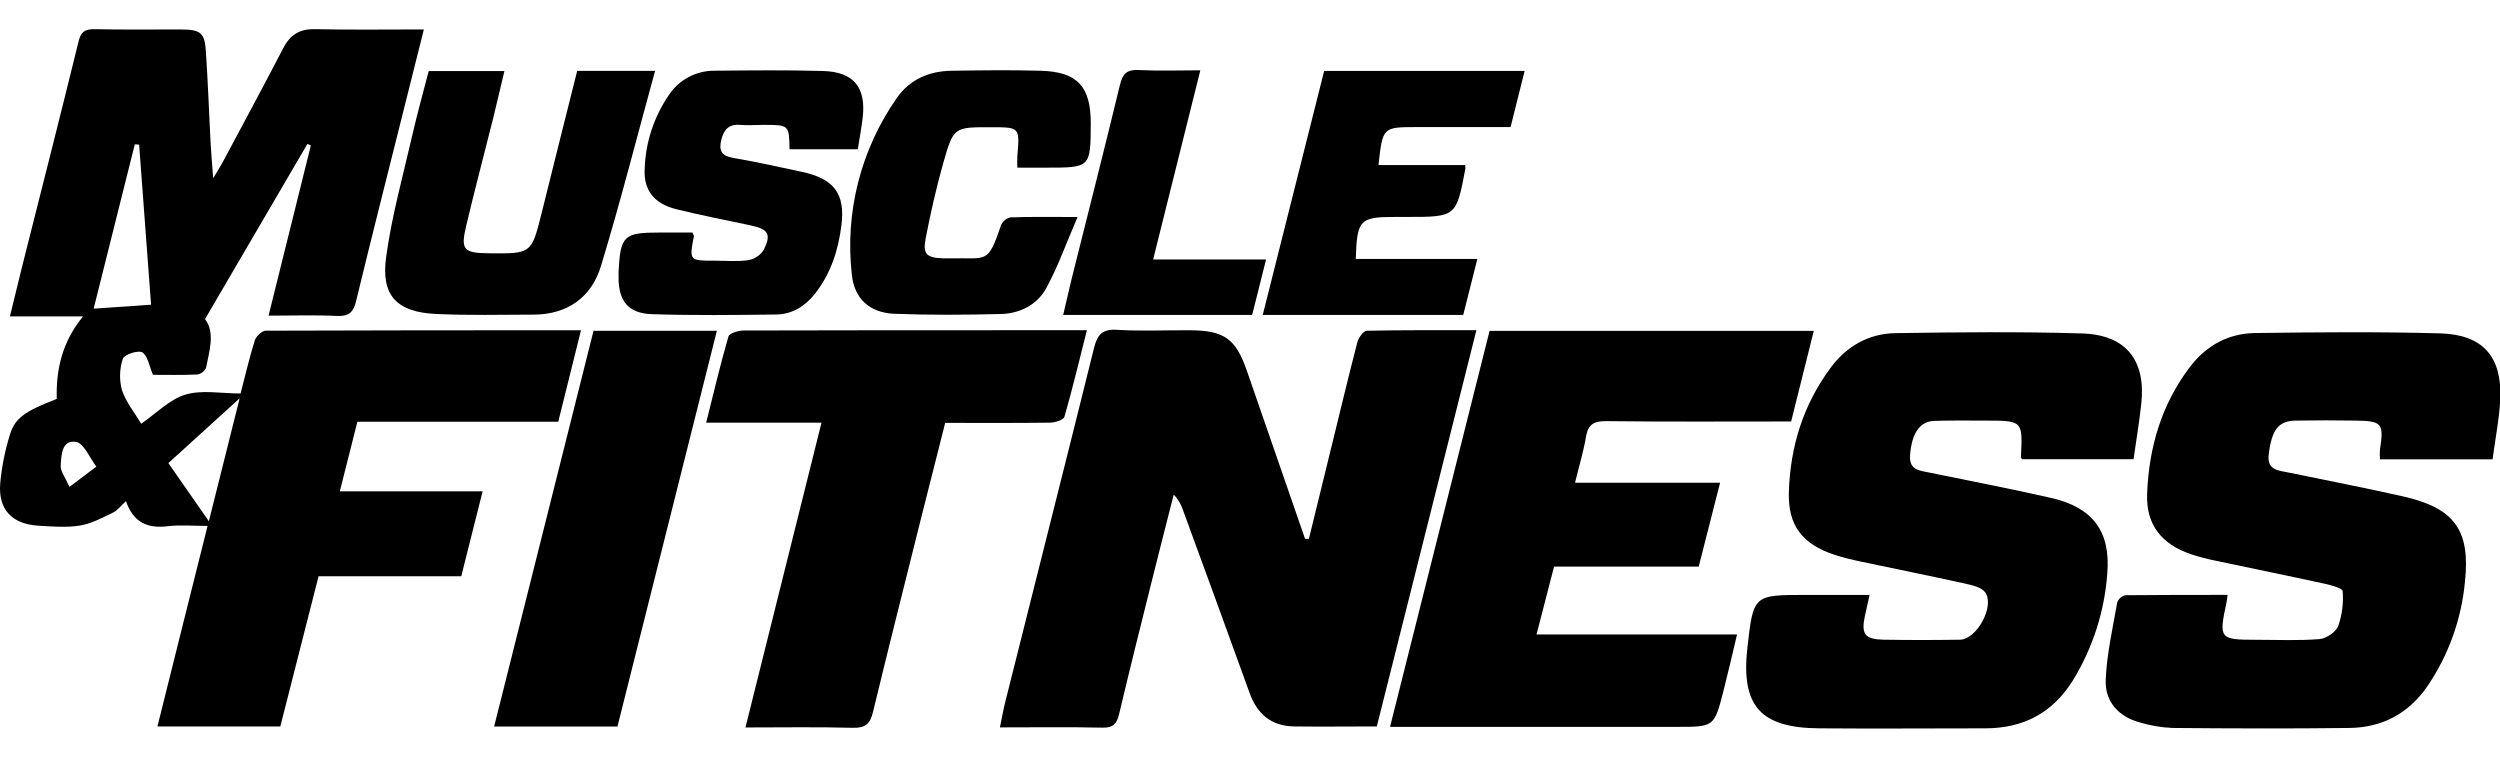
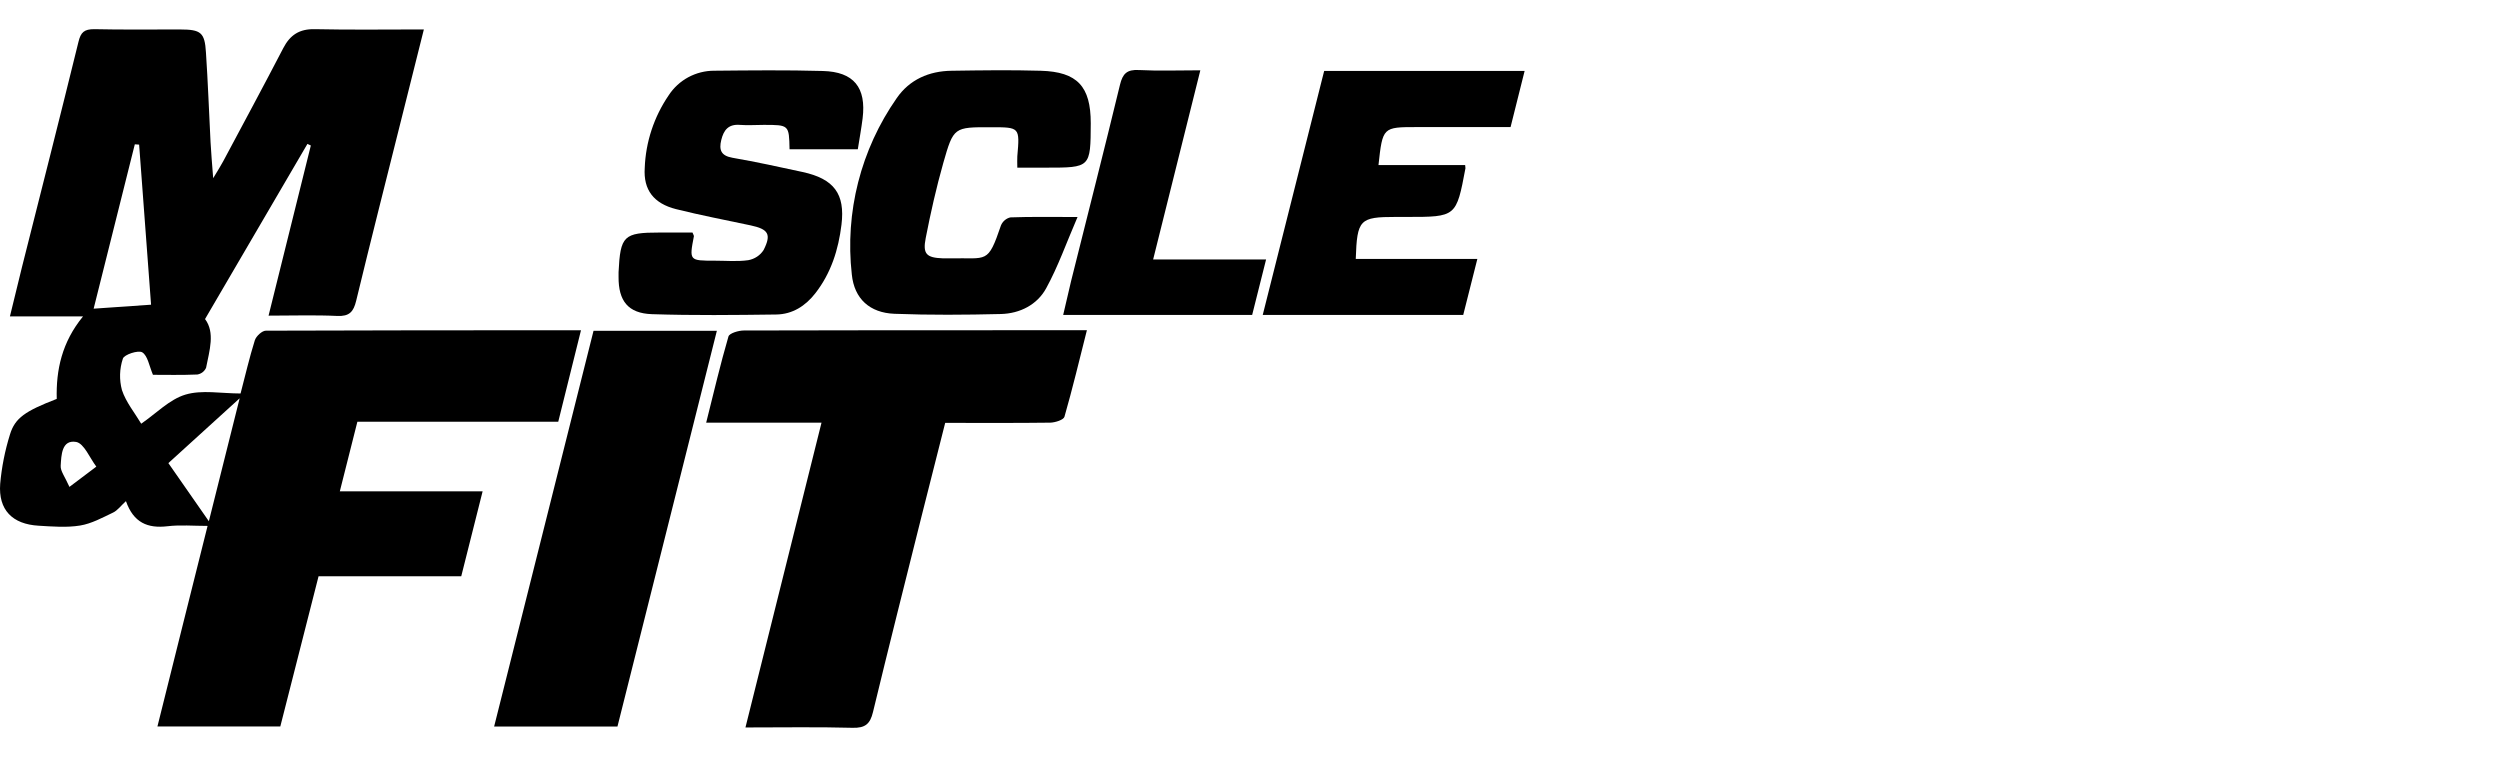
<svg xmlns="http://www.w3.org/2000/svg" width="66" height="20" viewBox="0 0 66 20" fill="none">
-   <path d="M36.086 8.732C35.996 8.732 35.867 8.911 35.836 9.028C35.608 9.902 35.4 10.78 35.184 11.657C34.974 12.515 34.764 13.372 34.554 14.229L34.453 14.223C33.941 12.741 33.427 11.258 32.913 9.776C32.624 8.944 32.318 8.726 31.425 8.719C30.78 8.714 30.133 8.747 29.49 8.707C29.093 8.682 28.969 8.84 28.882 9.188C28.109 12.303 27.32 15.414 26.54 18.526C26.488 18.735 26.45 18.948 26.398 19.203C27.343 19.203 28.225 19.19 29.107 19.21C29.4 19.218 29.486 19.094 29.546 18.845C29.822 17.683 30.112 16.52 30.401 15.365C30.593 14.594 30.791 13.825 30.987 13.056C31.1 13.175 31.184 13.317 31.233 13.473C31.82 15.082 32.41 16.683 32.988 18.291C33.19 18.853 33.563 19.171 34.17 19.178C34.884 19.187 35.597 19.178 36.348 19.178C37.221 15.706 38.093 12.235 38.977 8.717C37.986 8.719 37.036 8.711 36.086 8.732Z" fill="black" />
-   <path d="M54.148 13.145C53.083 12.902 52.01 12.698 50.94 12.477C50.678 12.423 50.399 12.415 50.425 12.022C50.468 11.446 50.677 11.122 51.07 11.111C51.521 11.097 51.971 11.104 52.417 11.104C53.401 11.104 53.401 11.104 53.352 12.075C53.352 12.084 53.366 12.096 53.385 12.122H56.326C56.397 11.619 56.478 11.138 56.53 10.657C56.654 9.514 56.13 8.839 54.968 8.803C53.328 8.753 51.686 8.77 50.044 8.795C49.336 8.806 48.753 9.135 48.327 9.711C47.606 10.683 47.264 11.788 47.226 12.98C47.197 13.874 47.581 14.371 48.445 14.651C48.631 14.711 48.821 14.761 49.013 14.802C49.971 15.005 50.932 15.198 51.889 15.409C52.069 15.449 52.308 15.504 52.407 15.636C52.67 15.993 52.19 16.878 51.748 16.888C51.074 16.899 50.4 16.899 49.727 16.888C49.231 16.878 49.133 16.741 49.231 16.269C49.265 16.107 49.303 15.946 49.357 15.706H47.674C46.289 15.706 46.289 15.706 46.131 17.1C45.959 18.635 46.471 19.217 48.032 19.228C49.491 19.24 50.95 19.228 52.409 19.228C53.416 19.228 54.191 18.82 54.724 17.963C55.251 17.104 55.562 16.133 55.633 15.13C55.722 14.026 55.245 13.394 54.148 13.145Z" fill="black" />
-   <path d="M64.418 8.801C62.792 8.755 61.164 8.771 59.537 8.792C58.828 8.802 58.243 9.121 57.811 9.692C57.059 10.683 56.73 11.822 56.684 13.038C56.654 13.855 57.067 14.369 57.846 14.633C58.059 14.703 58.276 14.759 58.495 14.803C59.454 15.008 60.416 15.202 61.373 15.411C61.545 15.449 61.843 15.531 61.846 15.605C61.872 15.916 61.832 16.23 61.73 16.525C61.668 16.685 61.416 16.857 61.238 16.872C60.68 16.917 60.117 16.89 59.556 16.89C58.596 16.89 58.574 16.861 58.778 15.915C58.79 15.861 58.795 15.807 58.808 15.705C57.9 15.705 57.006 15.705 56.111 15.714C56.062 15.725 56.016 15.748 55.979 15.781C55.941 15.814 55.913 15.856 55.895 15.903C55.776 16.583 55.619 17.264 55.591 17.949C55.568 18.509 55.917 18.917 56.486 19.071C56.767 19.156 57.058 19.205 57.351 19.218C58.908 19.232 60.466 19.238 62.023 19.218C62.89 19.208 63.585 18.838 64.084 18.116C64.643 17.293 64.983 16.344 65.075 15.356C65.222 13.986 64.787 13.407 63.431 13.103C62.434 12.878 61.429 12.684 60.428 12.477C60.158 12.421 59.843 12.419 59.894 11.998C59.973 11.348 60.148 11.112 60.6 11.104C61.133 11.095 61.667 11.095 62.2 11.104C62.889 11.115 62.936 11.18 62.831 11.874C62.825 11.958 62.825 12.043 62.831 12.126H65.804C65.876 11.58 65.984 11.047 66.009 10.511C66.046 9.407 65.544 8.833 64.418 8.801Z" fill="black" />
-   <path d="M41.027 14.959H44.846C45.035 14.217 45.215 13.509 45.41 12.744H41.581C41.688 12.304 41.804 11.92 41.871 11.528C41.926 11.205 42.073 11.115 42.402 11.118C44.014 11.138 45.626 11.127 47.286 11.127L47.884 8.735H39.325C38.45 12.214 37.581 15.67 36.697 19.189H44.265C45.256 19.189 45.256 19.189 45.498 18.245C45.618 17.77 45.73 17.294 45.858 16.75H40.564C40.727 16.121 40.874 15.55 41.027 14.959Z" fill="black" />
  <path d="M28.101 11.004C28.314 10.262 28.494 9.51 28.694 8.718H27.001C24.547 8.718 22.092 8.718 19.638 8.725C19.497 8.725 19.256 8.797 19.231 8.884C19.018 9.615 18.844 10.357 18.643 11.158H21.688C21.011 13.87 20.351 16.515 19.68 19.205C20.662 19.205 21.586 19.189 22.509 19.214C22.84 19.222 22.97 19.115 23.046 18.802C23.463 17.074 23.899 15.351 24.33 13.626C24.535 12.809 24.743 11.993 24.953 11.164C25.91 11.164 26.82 11.17 27.73 11.158C27.859 11.154 28.077 11.085 28.101 11.004Z" fill="black" />
  <path d="M15.669 8.734L13.045 19.18H16.301C17.177 15.693 18.047 12.228 18.925 8.734H15.669Z" fill="black" />
  <path d="M17.847 5.521C18.499 5.684 19.16 5.81 19.817 5.95C20.284 6.05 20.371 6.182 20.159 6.601C20.114 6.671 20.055 6.731 19.985 6.777C19.915 6.823 19.836 6.854 19.754 6.869C19.465 6.91 19.166 6.882 18.872 6.882C18.195 6.882 18.195 6.882 18.319 6.236C18.319 6.215 18.301 6.189 18.282 6.139H17.411C16.464 6.139 16.377 6.223 16.33 7.186C16.33 7.227 16.33 7.269 16.33 7.311C16.326 7.942 16.58 8.273 17.211 8.294C18.303 8.33 19.397 8.317 20.49 8.303C20.921 8.298 21.263 8.078 21.525 7.742C21.943 7.205 22.135 6.586 22.215 5.932C22.315 5.115 22.015 4.721 21.189 4.541C20.574 4.407 19.957 4.273 19.337 4.165C19.036 4.112 18.977 3.96 19.041 3.697C19.105 3.433 19.23 3.273 19.533 3.297C19.742 3.313 19.954 3.297 20.164 3.297C20.831 3.297 20.831 3.297 20.844 3.941H22.646C22.693 3.647 22.74 3.386 22.773 3.125C22.873 2.311 22.543 1.894 21.719 1.874C20.766 1.847 19.812 1.858 18.858 1.867C18.618 1.866 18.382 1.926 18.171 2.039C17.96 2.153 17.782 2.318 17.652 2.518C17.265 3.086 17.046 3.75 17.021 4.434C16.982 5.012 17.258 5.372 17.847 5.521Z" fill="black" />
-   <path d="M10.193 6.795C10.055 7.812 10.482 8.242 11.517 8.289C12.37 8.328 13.228 8.31 14.082 8.306C14.977 8.306 15.613 7.848 15.862 7.033C16.38 5.334 16.815 3.616 17.294 1.871H15.238C14.922 3.134 14.608 4.375 14.302 5.614C14.031 6.699 14.031 6.699 12.906 6.687C12.236 6.679 12.156 6.598 12.308 5.959C12.532 5.012 12.782 4.072 13.018 3.128C13.119 2.719 13.213 2.308 13.316 1.877H11.317C11.168 2.454 11.012 3.015 10.882 3.581C10.637 4.65 10.339 5.713 10.193 6.795Z" fill="black" />
  <path d="M38.629 8.315L39.002 6.836H35.792C35.827 5.794 35.894 5.727 36.848 5.727H37.142C38.446 5.727 38.446 5.727 38.688 4.442C38.688 4.414 38.685 4.385 38.68 4.357H36.392C36.502 3.355 36.502 3.355 37.412 3.355H39.879C40.008 2.834 40.126 2.366 40.25 1.873H34.958C34.417 4.024 33.877 6.156 33.336 8.315H38.629Z" fill="black" />
  <path d="M22.488 7.247C22.553 7.89 22.963 8.258 23.611 8.284C24.548 8.32 25.487 8.313 26.425 8.29C26.927 8.277 27.381 8.045 27.618 7.612C27.933 7.039 28.151 6.414 28.447 5.729C27.761 5.729 27.216 5.719 26.673 5.739C26.618 5.752 26.567 5.778 26.524 5.815C26.482 5.851 26.448 5.897 26.426 5.949C26.075 6.981 26.066 6.8 25.099 6.82C25.03 6.82 24.959 6.82 24.889 6.82C24.46 6.804 24.355 6.708 24.439 6.284C24.569 5.617 24.719 4.951 24.904 4.298C25.174 3.353 25.186 3.357 26.165 3.359C26.924 3.359 26.923 3.359 26.857 4.128C26.851 4.208 26.857 4.291 26.857 4.426H27.615C28.791 4.426 28.791 4.426 28.796 3.253C28.796 2.284 28.445 1.896 27.477 1.868C26.692 1.845 25.906 1.856 25.122 1.868C24.525 1.875 24.01 2.103 23.674 2.59C22.724 3.949 22.303 5.604 22.488 7.247Z" fill="black" />
  <path d="M28.068 8.314H33.057C33.178 7.833 33.297 7.367 33.425 6.849H30.443C30.862 5.172 31.268 3.548 31.689 1.856C31.104 1.856 30.586 1.876 30.068 1.849C29.752 1.831 29.638 1.944 29.567 2.24C29.149 3.968 28.709 5.69 28.278 7.415C28.208 7.704 28.143 7.996 28.068 8.314Z" fill="black" />
  <path d="M9.435 11.133H14.738C14.938 10.329 15.133 9.545 15.338 8.719C12.515 8.719 9.766 8.719 7.018 8.73C6.918 8.73 6.763 8.875 6.728 8.982C6.584 9.441 6.476 9.91 6.351 10.388C5.838 10.388 5.331 10.287 4.895 10.418C4.475 10.544 4.128 10.911 3.728 11.186C3.557 10.898 3.325 10.618 3.219 10.297C3.146 10.025 3.154 9.736 3.244 9.468C3.277 9.361 3.649 9.238 3.756 9.302C3.899 9.392 3.936 9.651 4.038 9.895C4.376 9.895 4.795 9.905 5.209 9.887C5.26 9.879 5.307 9.858 5.347 9.828C5.387 9.797 5.419 9.757 5.44 9.711C5.53 9.251 5.682 8.781 5.413 8.423C6.328 6.861 7.222 5.33 8.116 3.799L8.206 3.841C7.839 5.317 7.472 6.791 7.09 8.333C7.733 8.333 8.319 8.313 8.902 8.341C9.224 8.356 9.333 8.231 9.403 7.94C9.795 6.32 10.206 4.704 10.611 3.086C10.801 2.327 10.992 1.566 11.19 0.777C10.19 0.777 9.25 0.791 8.311 0.77C7.903 0.761 7.658 0.924 7.478 1.271C6.959 2.271 6.424 3.263 5.893 4.257C5.831 4.374 5.759 4.486 5.628 4.704C5.598 4.305 5.573 4.032 5.559 3.76C5.518 2.967 5.49 2.175 5.437 1.384C5.406 0.859 5.304 0.779 4.76 0.778C4.002 0.775 3.244 0.788 2.487 0.77C2.225 0.77 2.133 0.85 2.072 1.103C1.585 3.087 1.081 5.066 0.581 7.047C0.478 7.458 0.379 7.872 0.262 8.353H2.192C1.633 9.036 1.478 9.766 1.498 10.531C0.67 10.852 0.397 11.03 0.263 11.471C0.131 11.895 0.044 12.332 0.005 12.774C-0.047 13.459 0.325 13.84 1.022 13.879C1.382 13.9 1.759 13.932 2.114 13.874C2.416 13.825 2.704 13.666 2.987 13.531C3.101 13.477 3.185 13.358 3.325 13.23C3.525 13.8 3.899 13.954 4.42 13.893C4.759 13.852 5.105 13.884 5.48 13.884C5.029 15.673 4.599 17.41 4.156 19.179H7.4C7.733 17.87 8.067 16.554 8.41 15.213H12.177C12.365 14.464 12.546 13.747 12.741 12.972H8.971C9.131 12.334 9.28 11.745 9.435 11.133ZM1.833 12.854C1.714 12.585 1.593 12.435 1.602 12.297C1.619 12.021 1.626 11.602 2.009 11.667C2.218 11.703 2.37 12.091 2.543 12.319L1.833 12.854ZM2.472 8.149C2.834 6.702 3.196 5.256 3.559 3.81L3.673 3.818C3.777 5.213 3.881 6.61 3.988 8.044L2.472 8.149ZM5.514 13.761L4.445 12.226L6.327 10.515C6.046 11.638 5.791 12.651 5.514 13.761Z" fill="black" />
</svg>